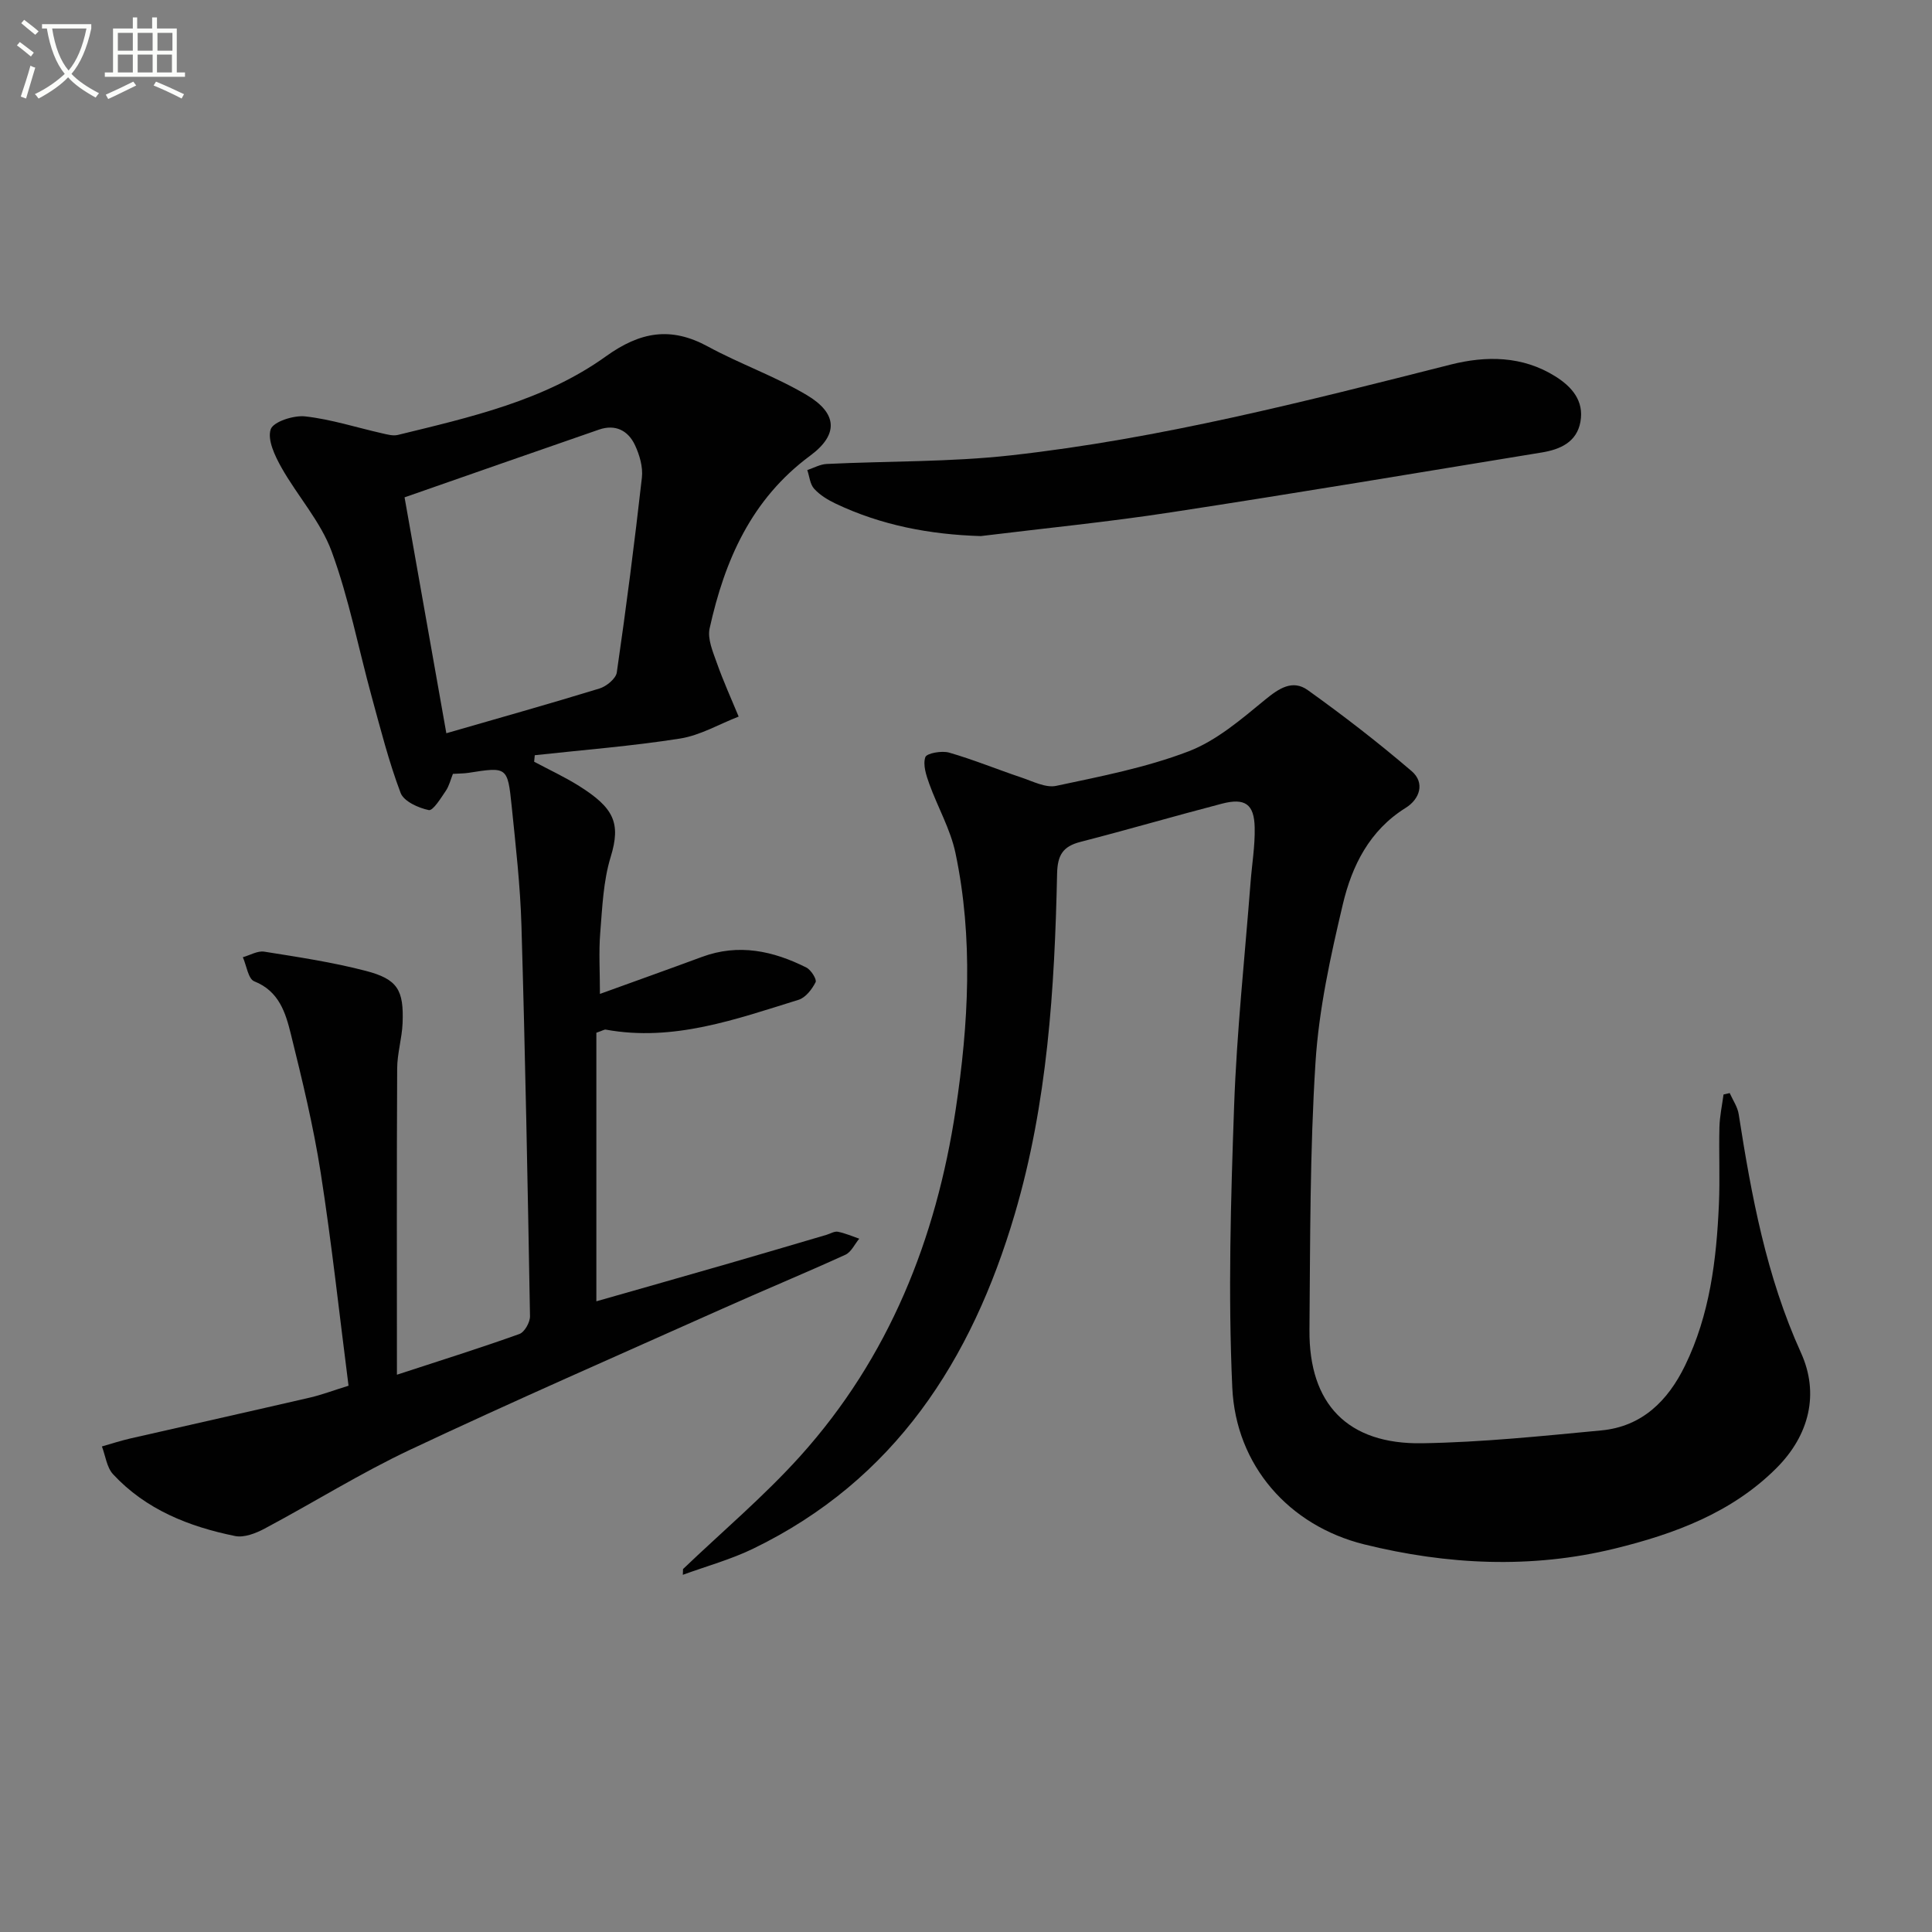
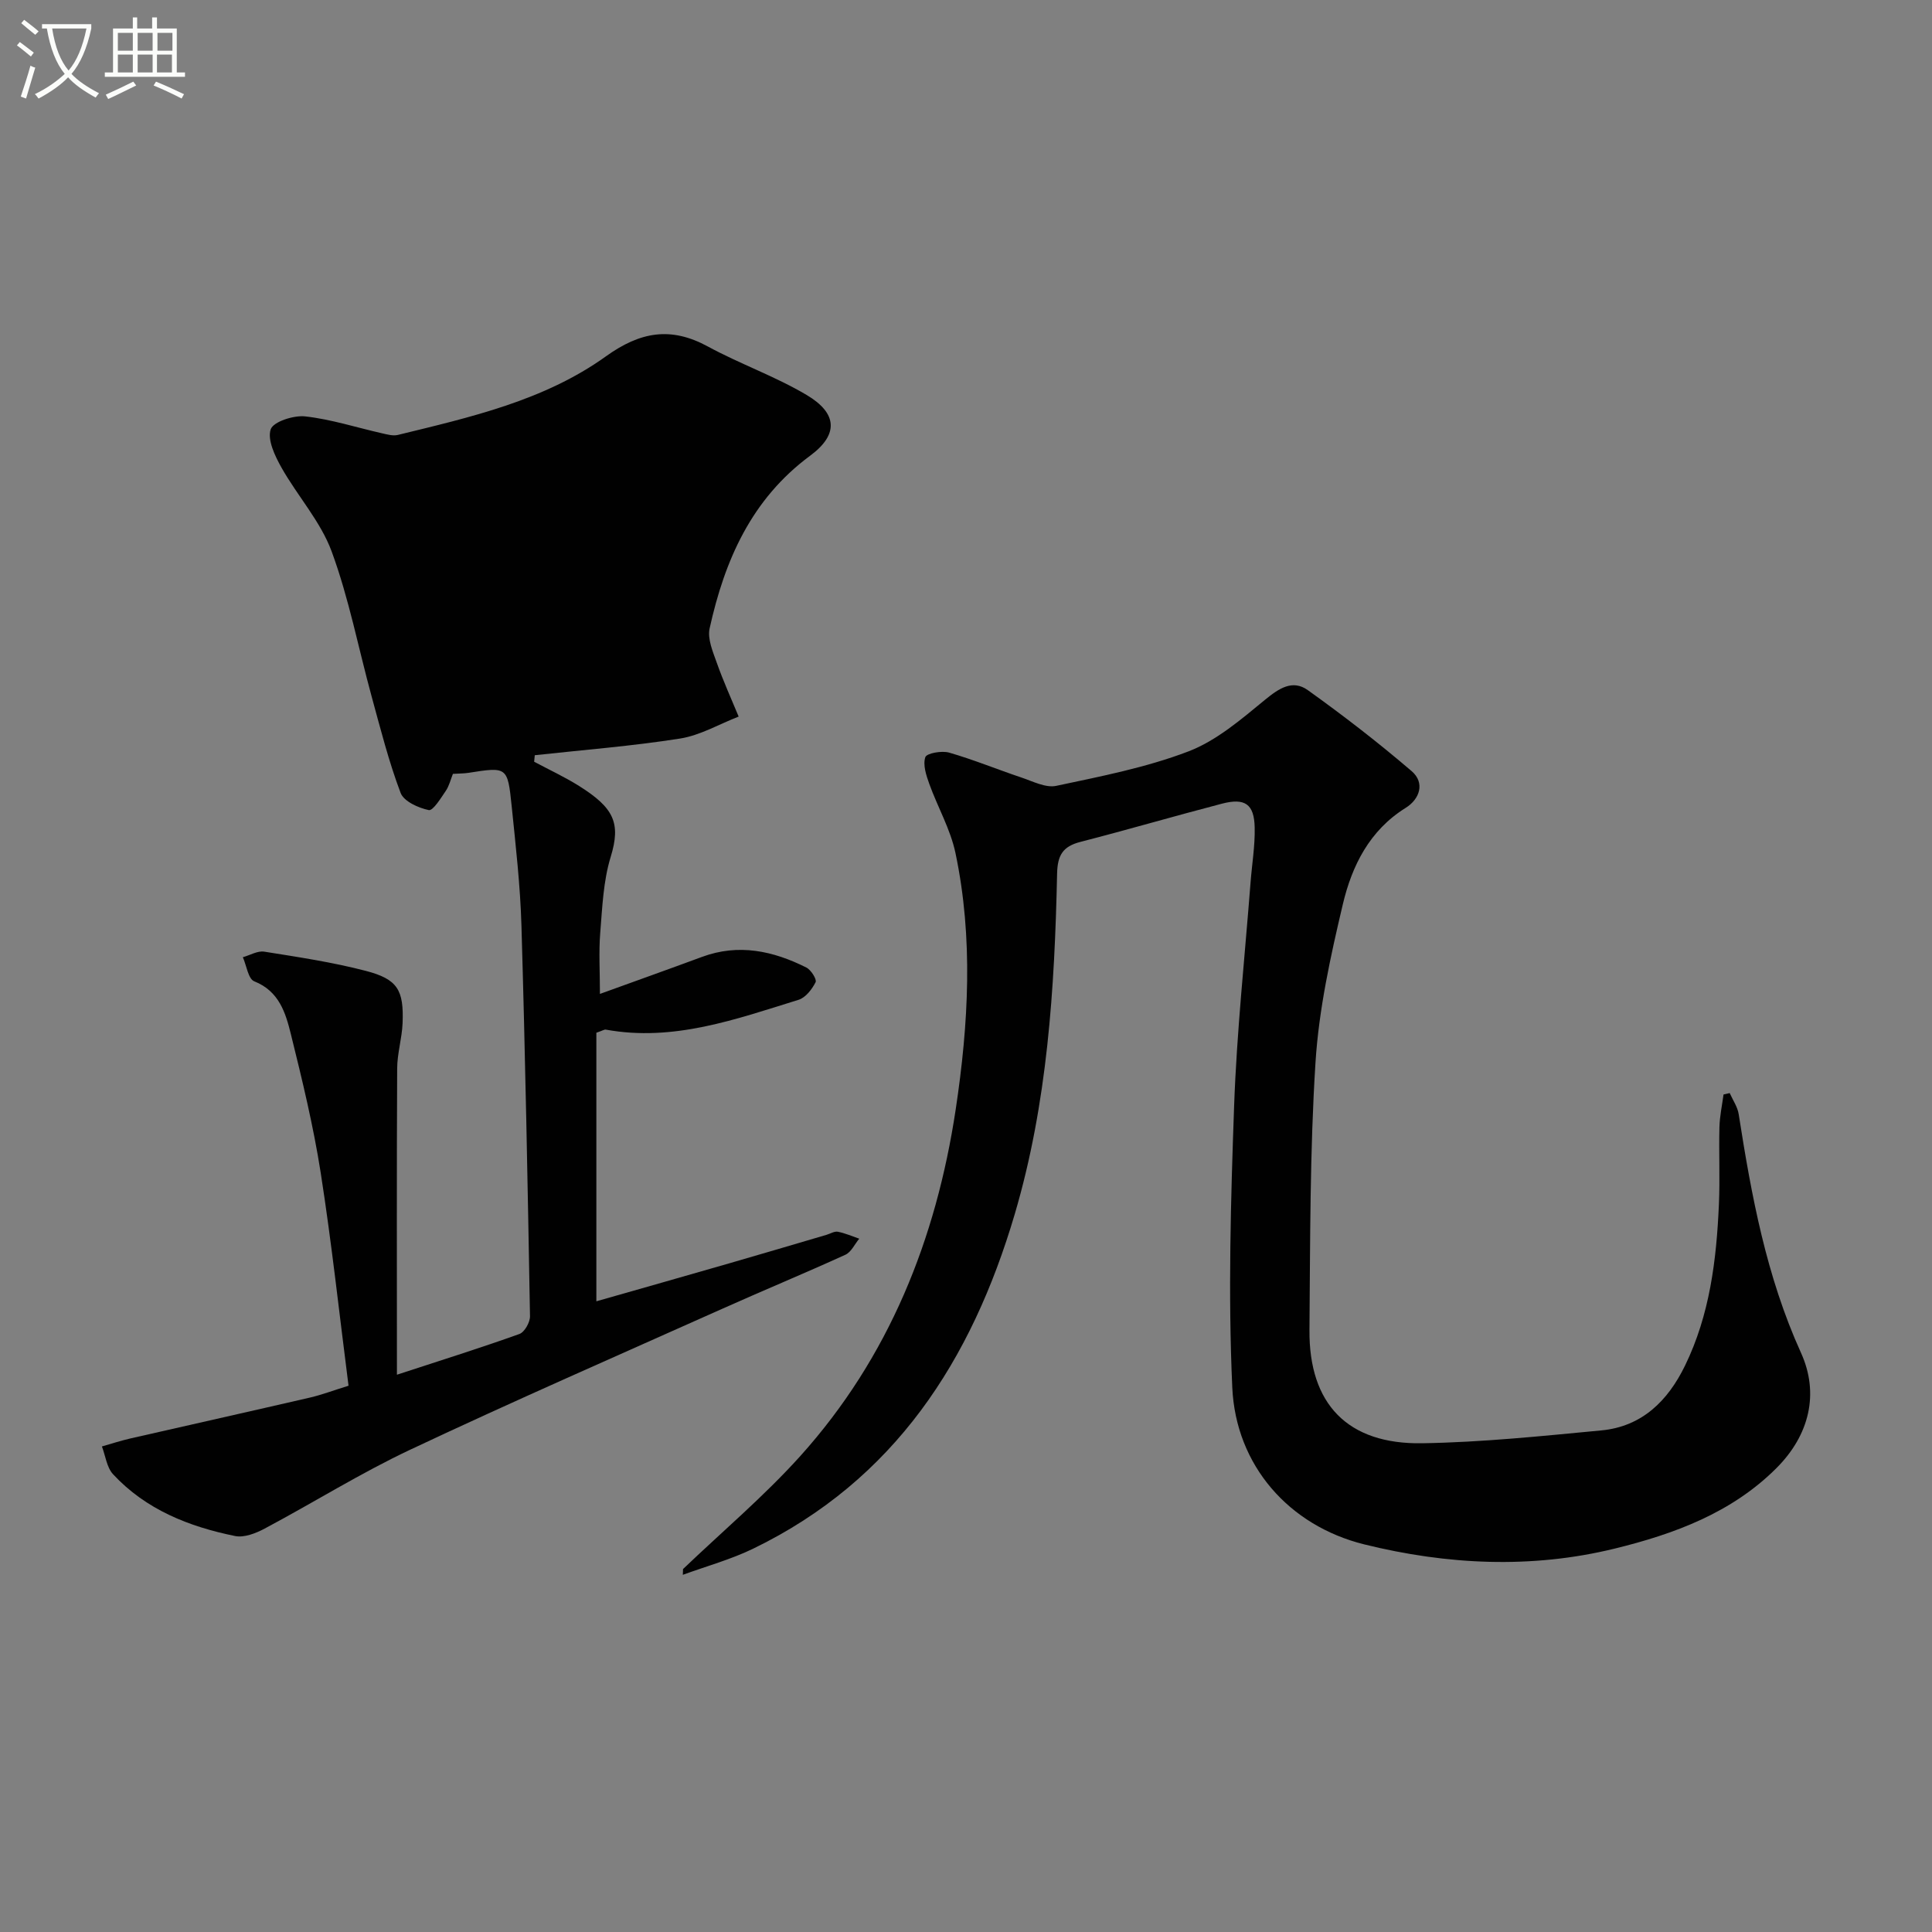
<svg xmlns="http://www.w3.org/2000/svg" enable-background="new 0 0 400 400" viewBox="0 0 400 400">
  <rect x="0" y="0" width="400" height="400" fill="#808080" stroke="none" />
  <path d="m6.4 11.7c-1-.8-1.9-1.6-2.9-2.3l.6-.7c.9.7 1.9 1.4 2.9 2.2zm-2.1 8.3c.7-2.1 1.4-4.2 2-6.4.2.1.6.3 1 .4-.7 2.3-1.3 4.4-1.9 6.4zm3-12.8c-1.1-.9-2.1-1.7-2.9-2.4l.6-.7c1 .8 2 1.5 3 2.4zm1.4-1.3v-.9h10.2v.9c-.9 4.2-2.3 7.3-4.1 9.4 1.3 1.4 3.2 2.7 5.7 4-.2.2-.4.5-.7.9-2.5-1.4-4.4-2.7-5.7-4.2-1.4 1.5-3.5 3-6.1 4.4 0 0 0 0-.1-.1-.3-.4-.5-.7-.7-.8 2.7-1.3 4.7-2.8 6.2-4.2-1.8-2.2-3-5.3-3.7-9.4zm9.2 0h-7.1c.6 3.8 1.7 6.7 3.4 8.7 1.7-2 2.9-4.8 3.7-8.7z" fill="#fbfcfa" />
  <path d="m31.6 3.6h.9v2.3h4.1v9.1h1.7v.9h-16.6v-.9h1.7v-9.1h4.1v-2.3h.9v2.3h3.1v-2.3zm-4 13.3.6.8c-1.9.9-3.8 1.9-5.8 2.8-.2-.3-.3-.6-.5-.9 2-.9 3.9-1.8 5.7-2.7zm-3.2-10.1v3.7h3.1v-3.7zm0 4.5v3.7h3.1v-3.7zm4.1-4.5v3.7h3.1v-3.7zm0 4.5v3.7h3.1v-3.7zm9.1 9.1c-2.1-1.1-4.1-2-5.8-2.7l.5-.8c2.2.9 4.1 1.8 5.8 2.6zm-1.9-13.6h-3.1v3.7h3.1zm-3.2 4.5v3.7h3.1v-3.7z" fill="#fbfcfa" />
  <g fill="#010101">
-     <path d="m72.16 286.9c-1.91-14.87-3.49-29.56-5.77-44.14-1.51-9.64-3.82-19.18-6.17-28.66-1.09-4.4-2.43-8.89-7.58-10.93-1.25-.49-1.6-3.27-2.36-4.99 1.48-.41 3.05-1.37 4.43-1.15 7.03 1.12 14.11 2.18 20.99 3.97 6.62 1.72 7.93 3.95 7.65 10.85-.13 3.14-1.11 6.25-1.12 9.38-.11 20.79-.05 41.58-.05 63.39 9.41-3.08 17.44-5.59 25.35-8.43 1.07-.38 2.22-2.42 2.2-3.68-.47-26.95-.98-53.91-1.77-80.86-.24-8.28-1.19-16.56-2.03-24.81-.83-8.11-.96-8.09-8.95-6.83-.98.15-1.98.13-3.21.21-.47 1.17-.77 2.49-1.48 3.53-1.04 1.52-2.64 4.15-3.52 3.97-2.16-.45-5.17-1.81-5.83-3.56-2.44-6.45-4.14-13.19-5.97-19.86-2.76-10.06-4.72-20.39-8.31-30.14-2.29-6.21-7.07-11.47-10.39-17.36-1.35-2.41-2.94-5.72-2.23-7.9.51-1.58 4.76-2.96 7.15-2.69 5.37.6 10.61 2.3 15.91 3.5 1.07.24 2.26.58 3.26.34 15.02-3.67 30.3-7.1 43.07-16.26 7.13-5.12 13.44-6.23 21.13-2.05 6.67 3.63 13.96 6.18 20.47 10.05 6.35 3.78 6.64 8.17.7 12.56-12.19 9.01-17.7 21.68-20.81 35.75-.48 2.18.68 4.85 1.49 7.14 1.33 3.77 2.99 7.42 4.52 11.12-4.04 1.57-7.96 3.89-12.14 4.55-9.96 1.57-20.04 2.35-30.07 3.45-.04.45-.09.9-.13 1.35 3.11 1.66 6.33 3.15 9.31 5.02 7.16 4.51 8.7 7.63 6.54 14.67-1.54 5.01-1.74 10.47-2.17 15.76-.32 3.96-.06 7.96-.06 12.62 7.29-2.64 14.22-5.11 21.12-7.66 7.58-2.81 14.73-1.26 21.62 2.2.97.49 2.2 2.46 1.91 3.03-.74 1.47-2.07 3.2-3.53 3.65-12.98 4.02-25.9 8.73-39.92 6.17-.27-.05-.59.18-1.94.65v55.6c8.91-2.54 18.25-5.19 27.58-7.88 6.7-1.93 13.38-3.92 20.06-5.88.79-.23 1.64-.78 2.36-.64 1.51.29 2.96.94 4.43 1.44-.95 1.13-1.66 2.77-2.87 3.32-8.46 3.86-17.06 7.41-25.54 11.21-21.54 9.63-43.17 19.08-64.51 29.13-10.34 4.87-20.08 10.98-30.19 16.36-1.82.97-4.24 1.92-6.11 1.54-9.54-1.94-18.47-5.46-25.27-12.79-1.31-1.42-1.57-3.81-2.31-5.76 1.95-.55 3.87-1.19 5.84-1.64 12.43-2.84 24.87-5.62 37.29-8.49 2.39-.56 4.73-1.45 7.93-2.44zm20.25-135.09c10.75-3.11 21.27-6.06 31.7-9.26 1.44-.44 3.4-2.04 3.59-3.32 1.95-13.43 3.68-26.89 5.2-40.37.24-2.17-.48-4.66-1.43-6.69-1.41-3.02-4.05-4.4-7.44-3.23-13.54 4.68-27.06 9.42-40.27 14.03 2.85 16.09 5.73 32.35 8.65 48.84z" />
+     <path d="m72.16 286.9c-1.91-14.87-3.49-29.56-5.77-44.14-1.51-9.64-3.82-19.18-6.17-28.66-1.09-4.4-2.43-8.89-7.58-10.93-1.25-.49-1.6-3.27-2.36-4.99 1.48-.41 3.05-1.37 4.43-1.15 7.03 1.12 14.11 2.18 20.99 3.97 6.62 1.72 7.93 3.95 7.65 10.85-.13 3.14-1.11 6.25-1.12 9.38-.11 20.79-.05 41.58-.05 63.39 9.41-3.08 17.44-5.59 25.35-8.43 1.07-.38 2.22-2.42 2.2-3.68-.47-26.95-.98-53.91-1.77-80.86-.24-8.28-1.19-16.56-2.03-24.81-.83-8.11-.96-8.09-8.95-6.83-.98.15-1.98.13-3.21.21-.47 1.17-.77 2.49-1.48 3.53-1.04 1.52-2.64 4.15-3.52 3.97-2.16-.45-5.17-1.81-5.83-3.56-2.44-6.45-4.14-13.19-5.97-19.86-2.76-10.06-4.72-20.39-8.31-30.14-2.29-6.21-7.07-11.47-10.39-17.36-1.35-2.41-2.94-5.72-2.23-7.9.51-1.58 4.76-2.96 7.15-2.69 5.37.6 10.61 2.3 15.91 3.5 1.07.24 2.26.58 3.26.34 15.02-3.67 30.3-7.1 43.07-16.26 7.13-5.12 13.44-6.23 21.13-2.05 6.67 3.63 13.96 6.18 20.47 10.05 6.35 3.78 6.64 8.17.7 12.56-12.19 9.01-17.7 21.68-20.81 35.75-.48 2.18.68 4.85 1.49 7.14 1.33 3.77 2.99 7.42 4.52 11.12-4.04 1.57-7.96 3.89-12.14 4.55-9.96 1.57-20.04 2.35-30.07 3.45-.04.45-.09.9-.13 1.35 3.11 1.66 6.33 3.15 9.31 5.02 7.16 4.51 8.7 7.63 6.54 14.67-1.54 5.01-1.74 10.47-2.17 15.76-.32 3.96-.06 7.96-.06 12.62 7.29-2.64 14.22-5.11 21.12-7.66 7.58-2.81 14.73-1.26 21.62 2.2.97.49 2.2 2.46 1.91 3.03-.74 1.47-2.07 3.2-3.53 3.65-12.98 4.02-25.9 8.73-39.92 6.17-.27-.05-.59.18-1.94.65v55.6c8.91-2.54 18.25-5.19 27.58-7.88 6.7-1.93 13.38-3.92 20.06-5.88.79-.23 1.64-.78 2.36-.64 1.51.29 2.96.94 4.43 1.44-.95 1.13-1.66 2.77-2.87 3.32-8.46 3.86-17.06 7.41-25.54 11.21-21.54 9.63-43.17 19.08-64.51 29.13-10.34 4.87-20.08 10.98-30.19 16.36-1.82.97-4.24 1.92-6.11 1.54-9.54-1.94-18.47-5.46-25.27-12.79-1.31-1.42-1.57-3.81-2.31-5.76 1.95-.55 3.87-1.19 5.84-1.64 12.43-2.84 24.87-5.62 37.29-8.49 2.39-.56 4.73-1.45 7.93-2.44zm20.25-135.09z" />
    <path d="m141.41 324.86c8.14-7.78 16.8-15.09 24.31-23.43 18.33-20.39 28.1-44.88 32.15-71.75 2.66-17.67 3.66-35.43-.05-53.07-1.04-4.93-3.69-9.51-5.42-14.31-.64-1.78-1.36-3.96-.82-5.54.28-.82 3.41-1.38 4.93-.94 5.06 1.46 9.96 3.48 14.97 5.16 2.36.79 5.03 2.19 7.21 1.72 9.22-1.96 18.6-3.78 27.36-7.13 5.82-2.23 10.93-6.64 15.86-10.69 2.9-2.38 5.71-4.24 8.85-2 7.39 5.29 14.6 10.86 21.5 16.77 2.82 2.41 1.69 5.8-1.23 7.61-7.51 4.67-11.13 12.01-13.01 19.96-2.55 10.77-4.96 21.74-5.66 32.74-1.17 18.42-1.09 36.92-1.25 55.4-.13 15.34 7.91 23.71 23.35 23.45 12.38-.2 24.75-1.49 37.09-2.66 8.42-.8 13.77-6.13 17.32-13.42 5.13-10.53 6.51-21.89 7.01-33.38.24-5.32-.03-10.66.11-15.99.06-2.26.55-4.51.85-6.76.43-.1.85-.19 1.28-.29.64 1.46 1.63 2.86 1.86 4.38 2.64 16.9 5.72 33.57 12.89 49.38 3.84 8.46 1.74 17.06-5.06 23.87-9.27 9.28-21.18 13.66-33.5 16.68-17.27 4.23-34.74 3.36-51.85-.87-15.59-3.86-26.6-16.34-27.33-32.49-.88-19.38-.31-38.86.38-58.27.55-15.44 2.21-30.83 3.4-46.24.29-3.8.94-7.61.86-11.41-.1-4.87-2-6.2-6.81-4.94-9.79 2.55-19.5 5.39-29.29 7.91-3.64.94-4.73 2.76-4.81 6.6-.51 23.78-1.99 47.47-8.77 70.47-8.92 30.24-24.84 55.05-54.18 69.27-4.63 2.24-9.68 3.62-14.54 5.4.03-.38.03-.79.04-1.19z" />
-     <path d="m203.06 110.99c-10.54-.32-20.57-2.22-30.05-6.72-1.62-.77-3.26-1.77-4.45-3.08-.86-.94-.97-2.55-1.42-3.87 1.33-.44 2.65-1.19 3.99-1.26 12.74-.62 25.57-.38 38.21-1.79 30.87-3.44 60.92-11.17 90.97-18.78 7.34-1.86 14.88-1.84 21.7 2.43 3.44 2.15 5.98 5.08 5.2 9.41-.76 4.23-4.22 5.73-8 6.35-25.53 4.18-51.05 8.46-76.63 12.37-13.11 2.02-26.34 3.32-39.52 4.94z" />
  </g>
</svg>